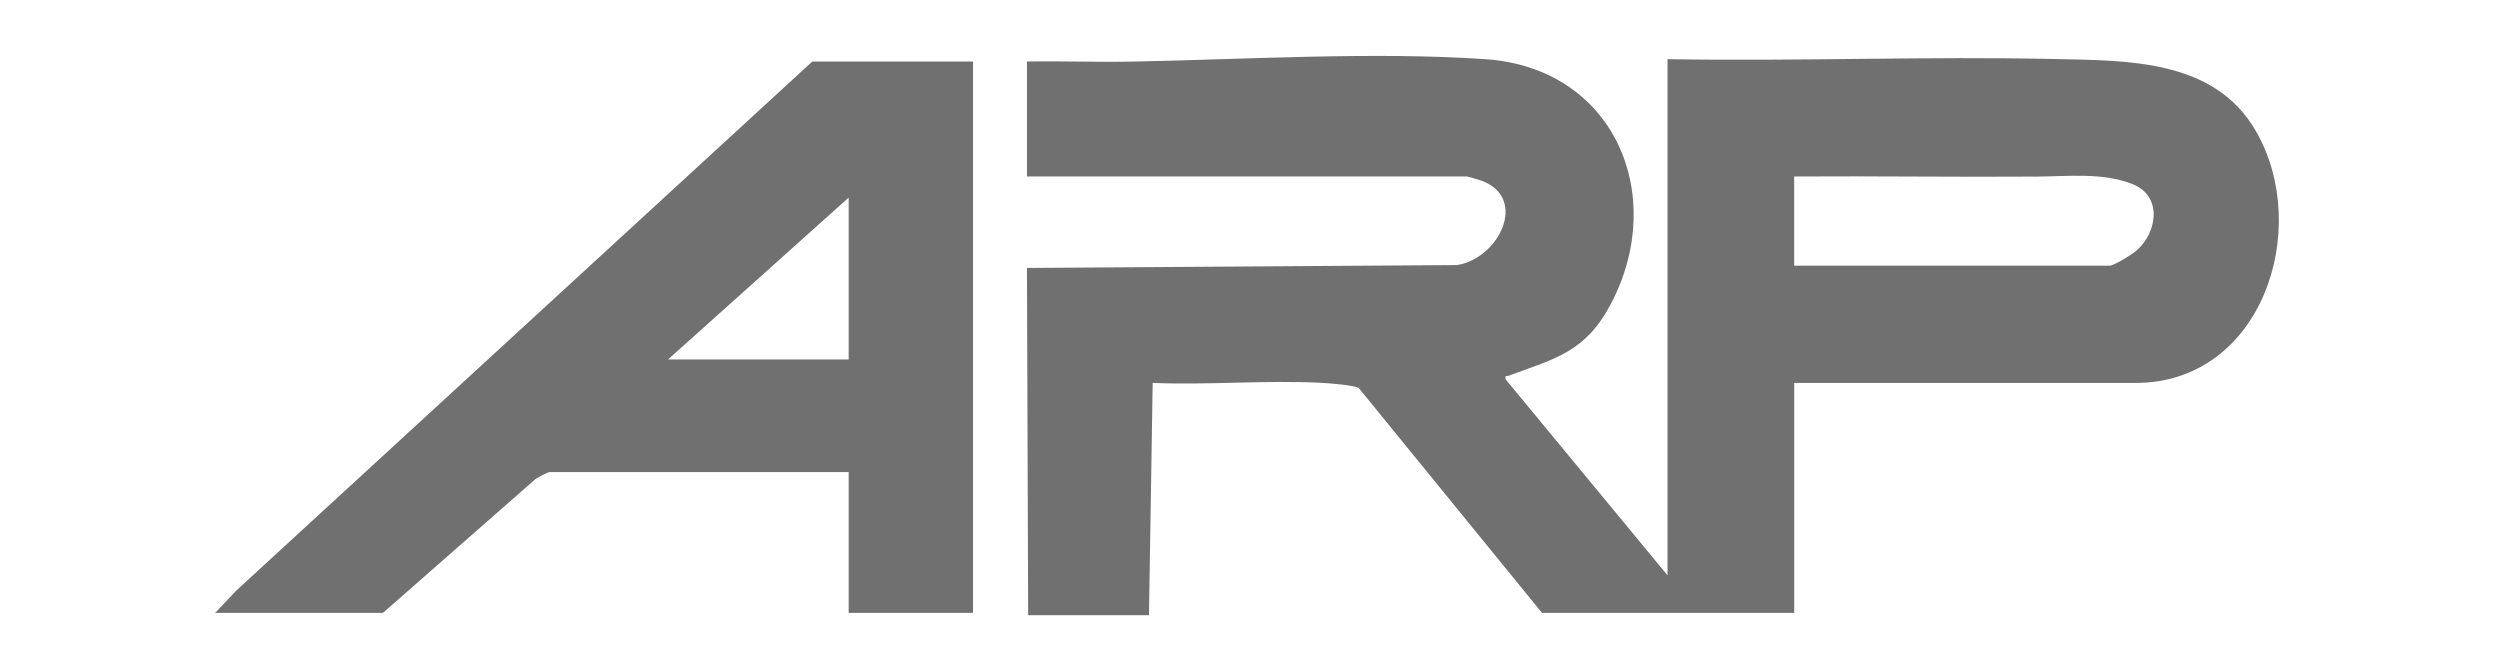
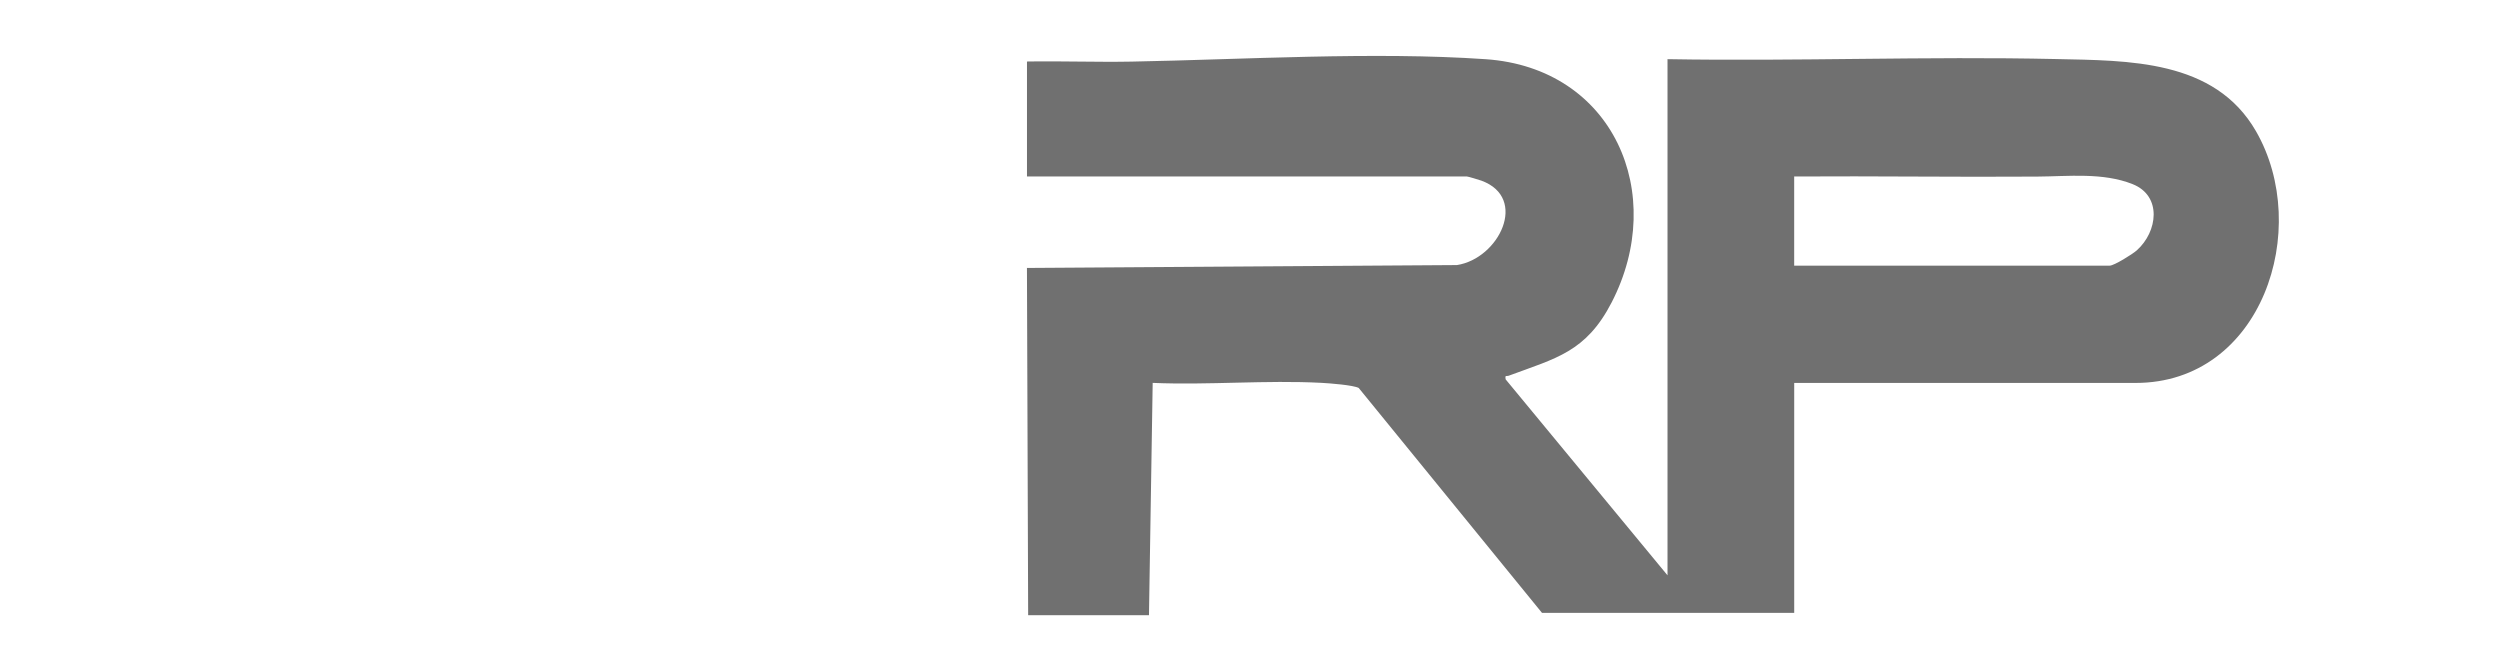
<svg xmlns="http://www.w3.org/2000/svg" width="149" height="40" viewBox="0 0 149 40" fill="none">
  <path d="M61.208 3.666C63.28 3.631 65.362 3.711 67.436 3.672C74.144 3.547 81.905 3.07 88.544 3.528C96.166 4.052 99.398 11.551 96.053 18.026C94.526 20.982 92.743 21.345 89.927 22.39C89.777 22.446 89.689 22.32 89.737 22.611L99.384 34.289V3.526C107.091 3.662 114.824 3.347 122.532 3.519C126.847 3.616 131.984 3.532 134.455 7.818C137.807 13.633 134.823 22.823 127.281 22.823H106.935V36.527H91.903L80.978 23.121C80.646 22.951 79.252 22.844 78.764 22.818C75.467 22.643 72.014 22.962 68.7 22.82L68.479 36.667H61.278L61.206 15.97L86.834 15.798C89.347 15.408 91.102 11.799 88.295 10.768C88.164 10.719 87.488 10.518 87.427 10.518H61.208V3.666ZM106.933 15.832H125.741C126.001 15.832 127.102 15.146 127.35 14.924C128.602 13.81 128.87 11.677 127.103 10.974C125.335 10.27 123.285 10.511 121.412 10.525C116.586 10.561 111.756 10.486 106.933 10.519V15.833V15.832Z" fill="#707070" />
-   <path d="M57.992 3.666V36.527H50.581V28.137H32.752C32.651 28.137 32.048 28.457 31.912 28.555L22.824 36.527H12.826L14.083 35.197L48.413 3.666H57.992ZM50.581 21.425V11.777L39.813 21.425H50.581Z" fill="#707070" />
</svg>